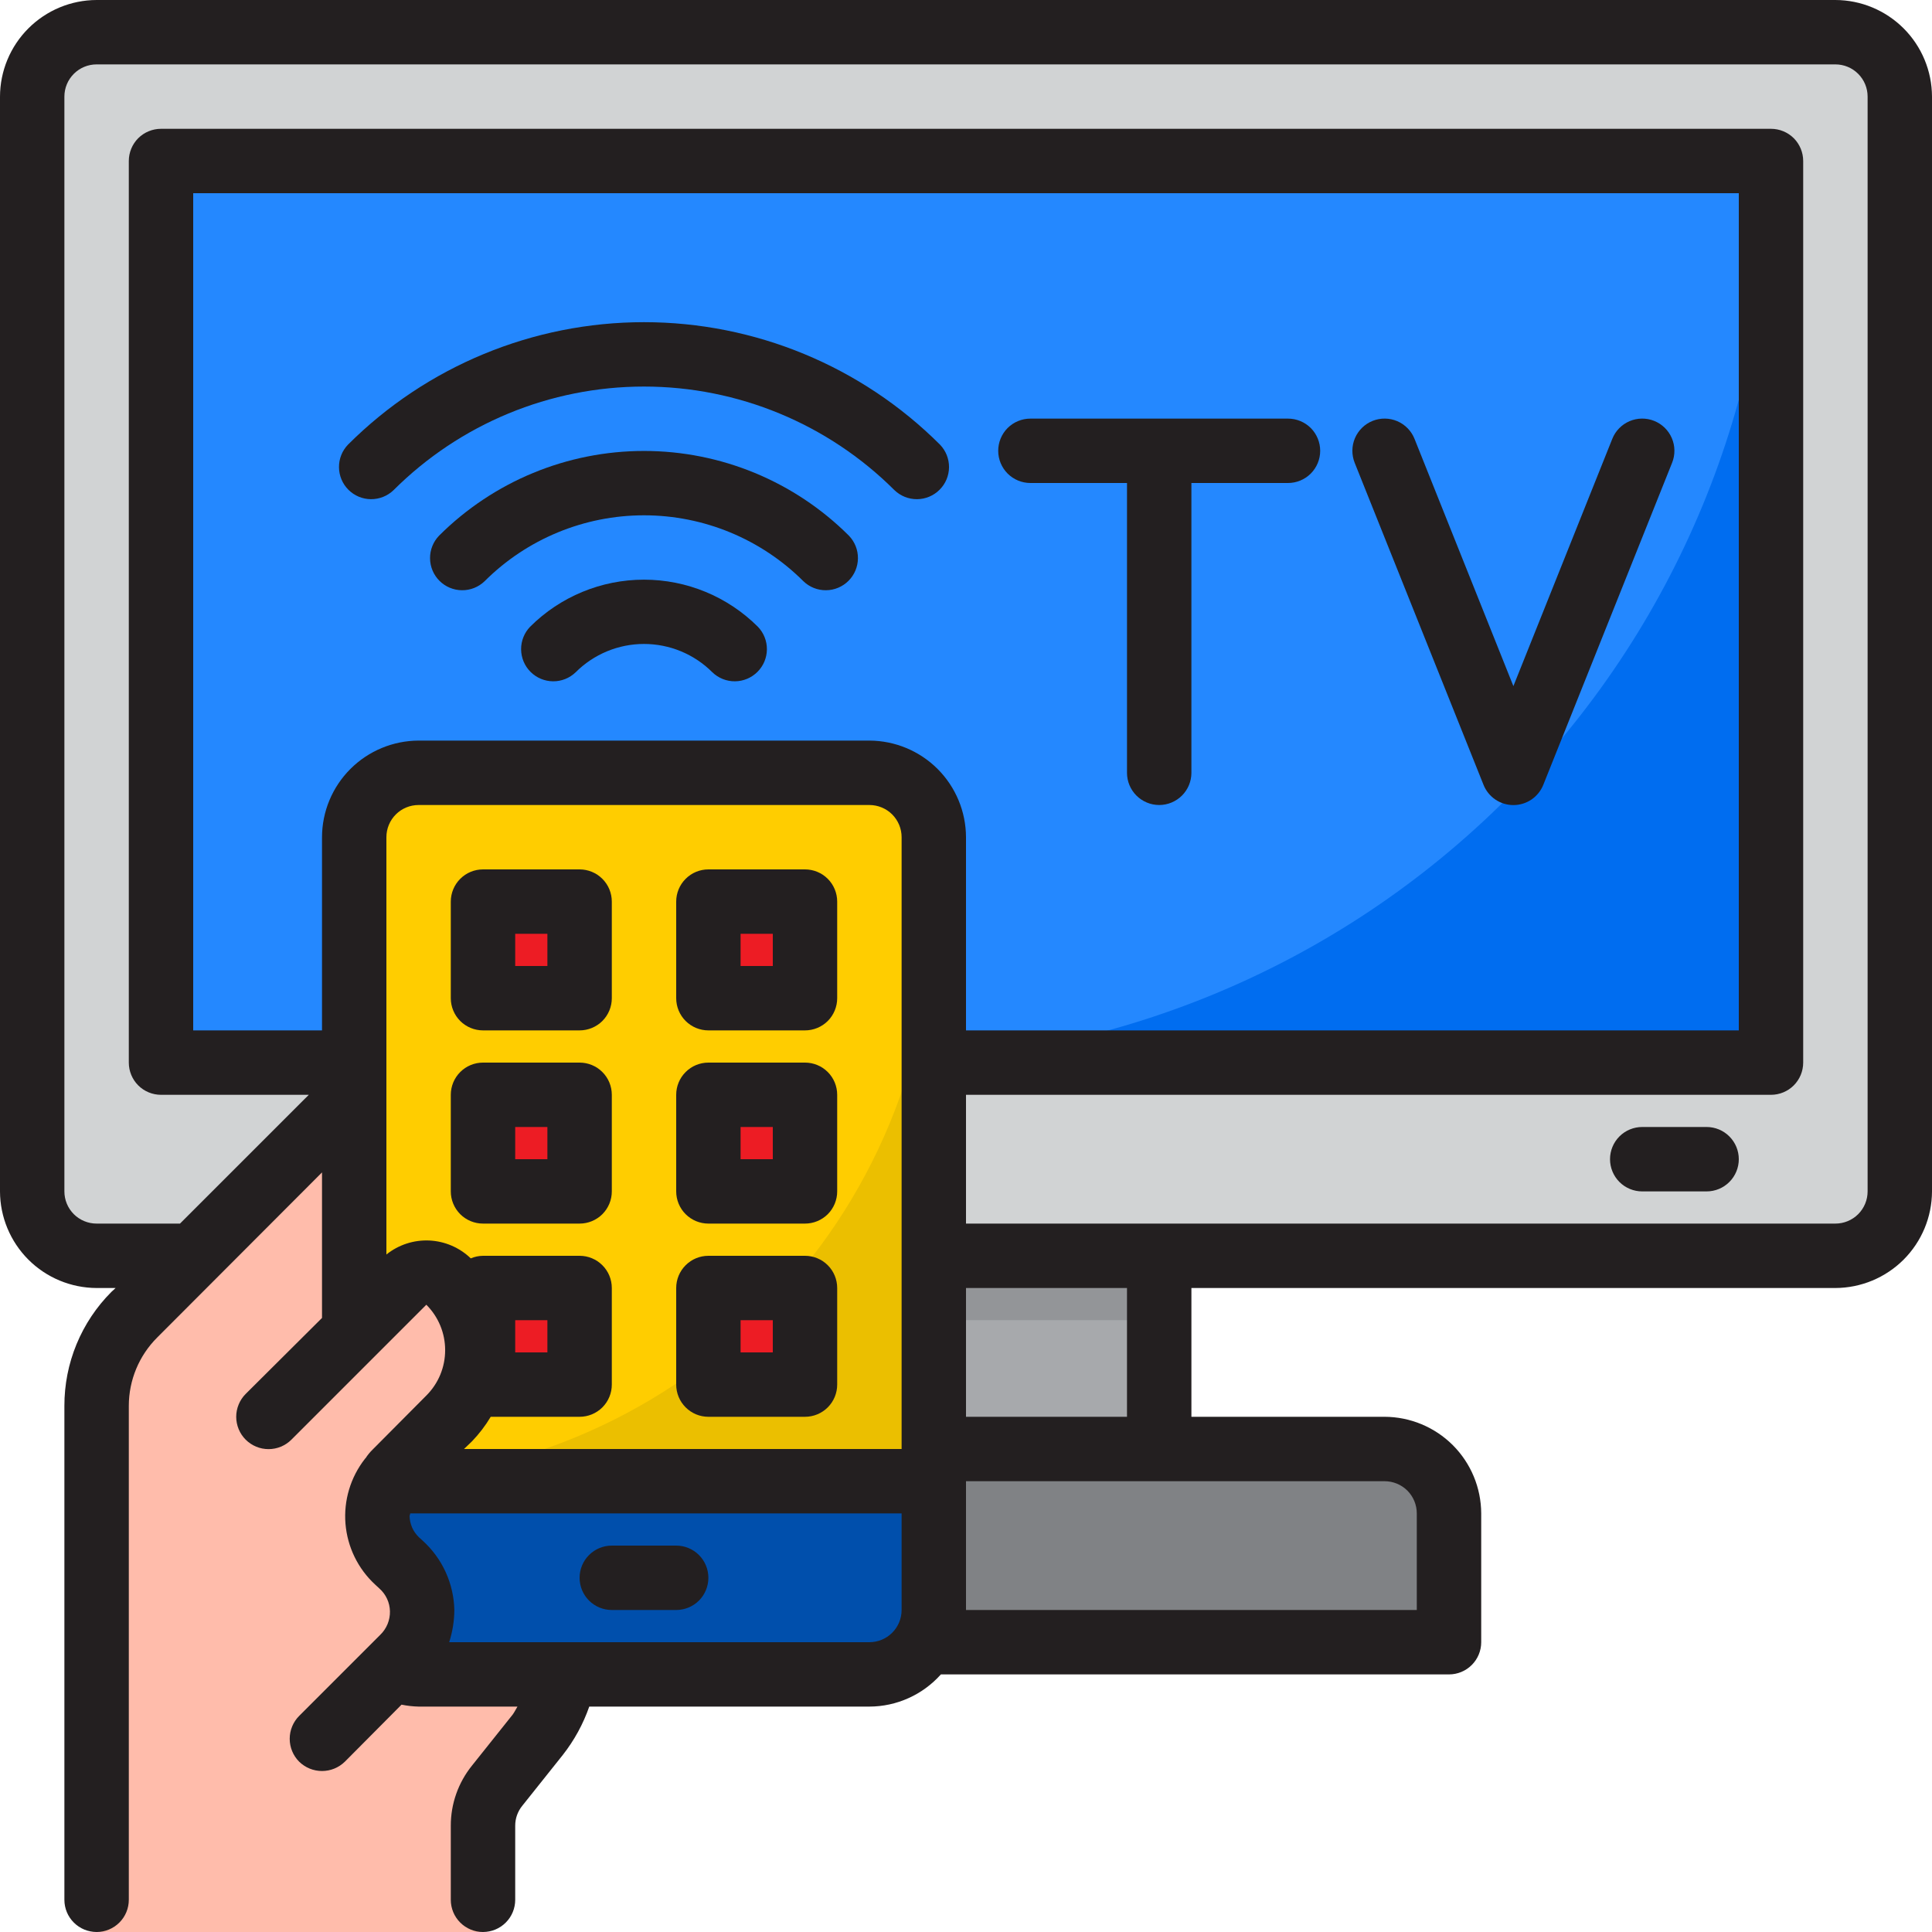
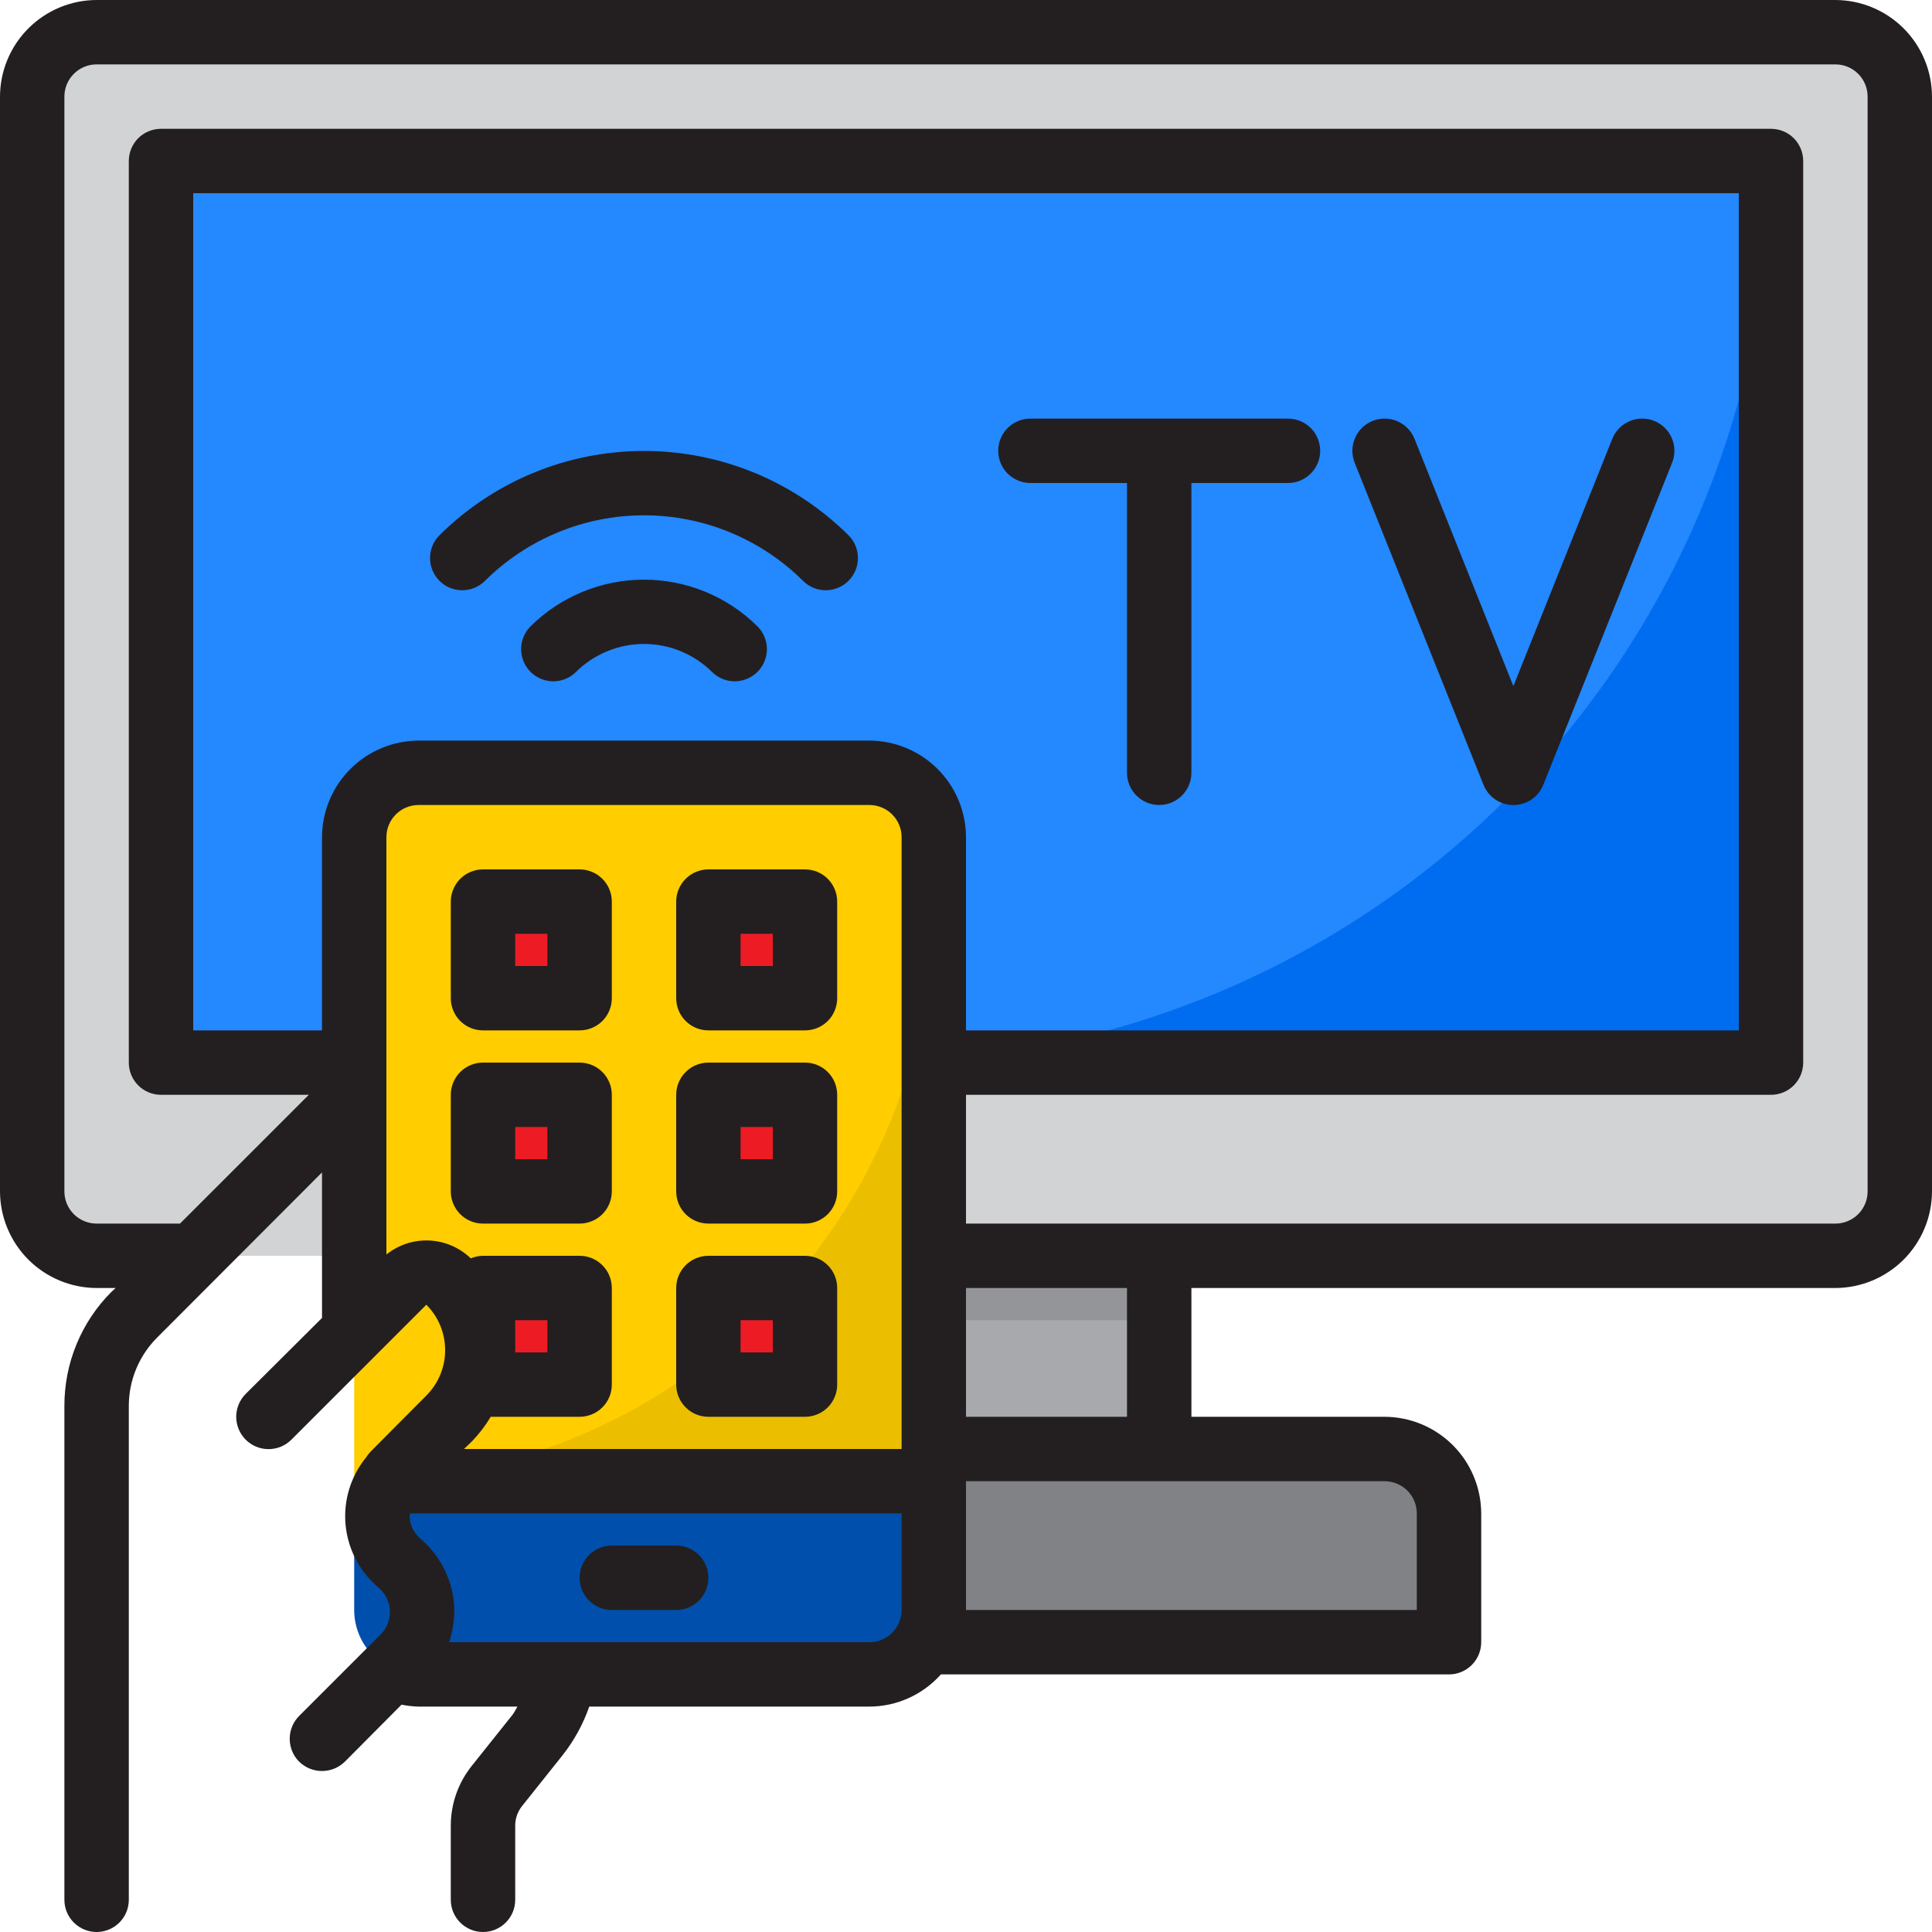
<svg xmlns="http://www.w3.org/2000/svg" width="61" height="61" viewBox="0 0 61 61" fill="none">
  <path d="M27.45 45.75H43.717C44.256 45.75 44.773 45.964 45.155 46.346C45.536 46.727 45.75 47.244 45.75 47.783V51.85H27.45V45.75Z" fill="#808285" />
  <path d="M57.95 1.017H3.05C1.927 1.017 1.017 1.927 1.017 3.05V37.617C1.017 38.74 1.927 39.65 3.05 39.65H57.95C59.073 39.65 59.983 38.74 59.983 37.617V3.05C59.983 1.927 59.073 1.017 57.95 1.017Z" fill="#D1D3D4" />
  <path d="M5.083 5.083H55.917V33.55H5.083V5.083Z" fill="#2488FF" />
  <path d="M27.45 33.55H55.917V5.083C55.917 12.633 52.918 19.874 47.579 25.212C42.241 30.551 35 33.55 27.45 33.55Z" fill="#006DF0" />
  <path d="M29.483 26.433C29.483 25.894 29.269 25.377 28.888 24.995C28.506 24.614 27.989 24.4 27.45 24.4H13.216C12.677 24.4 12.16 24.614 11.779 24.995C11.397 25.377 11.183 25.894 11.183 26.433V46.767H29.483V26.433Z" fill="#FFCD00" />
  <path d="M11.183 46.767H29.483V28.467C29.483 33.32 27.555 37.975 24.123 41.407C20.691 44.839 16.037 46.767 11.183 46.767Z" fill="#EBBF00" />
  <path d="M11.183 46.767V50.833C11.183 51.373 11.397 51.89 11.779 52.271C12.16 52.652 12.677 52.867 13.216 52.867H27.45C27.989 52.867 28.506 52.652 28.888 52.271C29.269 51.89 29.483 51.373 29.483 50.833V46.767H11.183Z" fill="#004FAC" />
  <path d="M22.367 40.667H25.417V43.717H22.367V40.667Z" fill="#ED1C24" />
  <path d="M15.25 40.667H18.3V43.717H15.25V40.667Z" fill="#ED1C24" />
  <path d="M22.367 34.567H25.417V37.617H22.367V34.567Z" fill="#ED1C24" />
  <path d="M15.25 34.567H18.3V37.617H15.25V34.567Z" fill="#ED1C24" />
  <path d="M22.367 28.467H25.417V31.517H22.367V28.467Z" fill="#ED1C24" />
  <path d="M15.25 28.467H18.3V31.517H15.25V28.467Z" fill="#ED1C24" />
  <path d="M29.483 39.65H36.6V45.75H29.483V39.65Z" fill="#A7A9AC" />
-   <path d="M13.216 52.867C12.928 52.869 12.643 52.806 12.383 52.684L12.729 52.337C12.924 52.143 13.077 51.911 13.179 51.656C13.281 51.401 13.331 51.129 13.325 50.854C13.319 50.579 13.257 50.309 13.143 50.059C13.03 49.809 12.867 49.584 12.664 49.399L12.528 49.275C12.339 49.095 12.187 48.88 12.082 48.641C11.978 48.402 11.922 48.144 11.919 47.883C11.915 47.622 11.964 47.363 12.062 47.122C12.16 46.88 12.306 46.66 12.491 46.476L14.181 44.785C14.753 44.213 15.074 43.438 15.074 42.629C15.074 41.82 14.753 41.044 14.181 40.472C13.991 40.282 13.732 40.175 13.463 40.175C13.193 40.175 12.934 40.282 12.744 40.472L11.183 42.029V34.567L4.241 41.508C3.864 41.886 3.564 42.334 3.359 42.828C3.155 43.322 3.05 43.85 3.05 44.385V61H15.25V57.645C15.25 57.184 15.407 56.737 15.694 56.377L16.978 54.768C17.42 54.218 17.711 53.563 17.822 52.867H13.216Z" fill="#FFBCAB" />
  <path d="M29.483 39.65H36.6V41.683H29.483V39.65Z" fill="#939598" />
-   <path d="M10.988 14.038C10.803 14.23 10.7 14.487 10.703 14.753C10.705 15.02 10.812 15.275 11 15.463C11.189 15.652 11.444 15.759 11.71 15.761C11.977 15.763 12.234 15.661 12.426 15.476C14.524 13.382 17.368 12.205 20.333 12.205C23.298 12.205 26.142 13.382 28.241 15.476C28.433 15.661 28.689 15.763 28.956 15.761C29.223 15.759 29.477 15.652 29.666 15.463C29.855 15.275 29.962 15.02 29.964 14.753C29.966 14.487 29.864 14.23 29.678 14.038C27.198 11.562 23.837 10.172 20.333 10.172C16.829 10.172 13.468 11.562 10.988 14.038Z" fill="#231F20" />
  <path d="M57.95 0H3.05C2.242 0.002 1.467 0.325 0.896 0.896C0.325 1.467 0.002 2.242 0 3.05V37.617C0.002 38.425 0.325 39.199 0.896 39.771C1.467 40.342 2.242 40.664 3.05 40.667H3.65L3.518 40.789C3.046 41.261 2.672 41.823 2.417 42.44C2.162 43.058 2.032 43.72 2.033 44.388V59.983C2.033 60.253 2.14 60.512 2.331 60.702C2.522 60.893 2.78 61 3.05 61C3.32 61 3.578 60.893 3.769 60.702C3.96 60.512 4.067 60.253 4.067 59.983V44.388C4.067 43.579 4.389 42.804 4.961 42.232L10.167 37.017V41.612L7.757 44.011C7.662 44.106 7.587 44.219 7.536 44.343C7.485 44.467 7.458 44.599 7.458 44.733C7.458 44.867 7.485 45 7.536 45.124C7.587 45.248 7.662 45.36 7.757 45.455C7.852 45.55 7.964 45.625 8.088 45.676C8.212 45.728 8.345 45.754 8.479 45.754C8.613 45.754 8.746 45.728 8.87 45.676C8.994 45.625 9.106 45.55 9.201 45.455L13.461 41.195C13.649 41.383 13.799 41.607 13.901 41.853C14.003 42.099 14.055 42.362 14.055 42.629C14.055 42.895 14.003 43.159 13.901 43.405C13.799 43.651 13.649 43.874 13.461 44.062L11.773 45.76C11.684 45.846 11.606 45.941 11.539 46.045C11.529 46.045 11.529 46.055 11.519 46.065C11.066 46.647 10.848 47.377 10.908 48.111C10.969 48.846 11.303 49.531 11.844 50.03L11.976 50.152C12.079 50.243 12.162 50.354 12.22 50.478C12.278 50.602 12.309 50.737 12.312 50.874C12.315 51.012 12.289 51.149 12.237 51.277C12.184 51.405 12.106 51.52 12.007 51.616L9.445 54.178C9.254 54.37 9.147 54.63 9.147 54.9C9.147 55.17 9.254 55.43 9.445 55.622C9.638 55.811 9.897 55.917 10.167 55.917C10.437 55.917 10.696 55.811 10.889 55.622L12.678 53.822C12.855 53.858 13.036 53.879 13.217 53.883H16.338C16.287 53.965 16.246 54.056 16.185 54.138L14.904 55.744C14.469 56.282 14.232 56.953 14.233 57.645V59.983C14.233 60.253 14.34 60.512 14.531 60.702C14.722 60.893 14.98 61 15.25 61C15.52 61 15.778 60.893 15.969 60.702C16.16 60.512 16.267 60.253 16.267 59.983V57.645C16.266 57.415 16.345 57.193 16.49 57.015L17.771 55.408C18.131 54.949 18.413 54.434 18.605 53.883H27.45C27.877 53.882 28.298 53.791 28.687 53.615C29.076 53.44 29.423 53.185 29.707 52.867H45.75C46.02 52.867 46.278 52.76 46.469 52.569C46.66 52.378 46.767 52.12 46.767 51.85V47.783C46.764 46.975 46.442 46.201 45.871 45.629C45.299 45.058 44.525 44.736 43.717 44.733H37.617V40.667H57.95C58.758 40.664 59.532 40.342 60.104 39.771C60.675 39.199 60.998 38.425 61 37.617V3.05C60.998 2.242 60.675 1.467 60.104 0.896C59.532 0.325 58.758 0.002 57.95 0ZM28.467 50.833C28.467 51.103 28.36 51.362 28.169 51.552C27.978 51.743 27.72 51.85 27.45 51.85H14.182C14.288 51.521 14.343 51.178 14.345 50.833C14.336 50.42 14.243 50.014 14.072 49.638C13.901 49.262 13.655 48.925 13.349 48.648L13.227 48.536C13.136 48.449 13.063 48.345 13.012 48.23C12.962 48.114 12.934 47.99 12.932 47.865C12.932 47.844 12.952 47.814 12.952 47.783H28.467V50.833ZM28.467 45.75H14.65L14.904 45.506C15.129 45.272 15.327 45.012 15.494 44.733H18.3C18.57 44.733 18.828 44.626 19.019 44.436C19.21 44.245 19.317 43.986 19.317 43.717V40.667C19.317 40.397 19.21 40.138 19.019 39.948C18.828 39.757 18.57 39.65 18.3 39.65H15.25C15.117 39.652 14.986 39.679 14.864 39.731C14.511 39.39 14.045 39.19 13.555 39.167C13.065 39.145 12.583 39.302 12.2 39.609V26.433C12.2 26.164 12.307 25.905 12.498 25.714C12.688 25.524 12.947 25.417 13.217 25.417H27.45C27.72 25.417 27.978 25.524 28.169 25.714C28.36 25.905 28.467 26.164 28.467 26.433V45.75ZM16.267 42.7V41.683H17.283V42.7H16.267ZM27.45 23.383H13.217C12.409 23.386 11.634 23.708 11.063 24.279C10.491 24.851 10.169 25.625 10.167 26.433V32.533H6.1V6.1H54.9V32.533H30.5V26.433C30.498 25.625 30.175 24.851 29.604 24.279C29.032 23.708 28.258 23.386 27.45 23.383ZM30.5 40.667H35.583V44.733H30.5V40.667ZM43.717 46.767C43.986 46.767 44.245 46.874 44.436 47.064C44.626 47.255 44.733 47.514 44.733 47.783V50.833H30.5V46.767H43.717ZM58.967 37.617C58.967 37.886 58.86 38.145 58.669 38.336C58.478 38.526 58.22 38.633 57.95 38.633H30.5V34.567H55.917C56.186 34.567 56.445 34.46 56.636 34.269C56.826 34.078 56.933 33.82 56.933 33.55V5.083C56.933 4.814 56.826 4.555 56.636 4.364C56.445 4.174 56.186 4.067 55.917 4.067H5.083C4.814 4.067 4.555 4.174 4.364 4.364C4.174 4.555 4.067 4.814 4.067 5.083V33.55C4.067 33.82 4.174 34.078 4.364 34.269C4.555 34.46 4.814 34.567 5.083 34.567H9.75L5.683 38.633H3.05C2.78 38.633 2.522 38.526 2.331 38.336C2.14 38.145 2.033 37.886 2.033 37.617V3.05C2.033 2.78 2.14 2.522 2.331 2.331C2.522 2.14 2.78 2.033 3.05 2.033H57.95C58.22 2.033 58.478 2.14 58.669 2.331C58.86 2.522 58.967 2.78 58.967 3.05V37.617Z" fill="#231F20" />
-   <path d="M53.883 35.583H51.85C51.581 35.583 51.322 35.69 51.131 35.881C50.941 36.072 50.834 36.33 50.834 36.6C50.834 36.87 50.941 37.128 51.131 37.319C51.322 37.51 51.581 37.617 51.85 37.617H53.883C54.153 37.617 54.412 37.51 54.602 37.319C54.793 37.128 54.9 36.87 54.9 36.6C54.9 36.33 54.793 36.072 54.602 35.881C54.412 35.69 54.153 35.583 53.883 35.583Z" fill="#231F20" />
  <path d="M16.738 19.788C16.553 19.98 16.451 20.237 16.453 20.503C16.456 20.77 16.562 21.025 16.751 21.213C16.939 21.402 17.194 21.509 17.461 21.511C17.727 21.514 17.984 21.411 18.176 21.226C18.459 20.942 18.796 20.718 19.166 20.564C19.536 20.411 19.933 20.332 20.333 20.332C20.734 20.332 21.131 20.411 21.501 20.564C21.871 20.718 22.208 20.942 22.491 21.226C22.683 21.411 22.939 21.514 23.206 21.511C23.473 21.509 23.727 21.402 23.916 21.213C24.105 21.025 24.211 20.77 24.214 20.503C24.216 20.237 24.114 19.98 23.928 19.788C22.974 18.836 21.681 18.302 20.333 18.302C18.985 18.302 17.693 18.836 16.738 19.788Z" fill="#231F20" />
  <path d="M13.863 16.913C13.678 17.105 13.575 17.362 13.578 17.628C13.58 17.895 13.687 18.15 13.875 18.338C14.064 18.527 14.319 18.634 14.585 18.636C14.852 18.639 15.109 18.536 15.301 18.351C16.636 17.018 18.446 16.27 20.333 16.27C22.22 16.27 24.03 17.018 25.366 18.351C25.557 18.536 25.814 18.639 26.081 18.636C26.347 18.634 26.602 18.527 26.791 18.338C26.979 18.15 27.086 17.895 27.088 17.628C27.091 17.362 26.988 17.105 26.803 16.913C25.086 15.2 22.759 14.238 20.333 14.238C17.907 14.238 15.58 15.2 13.863 16.913Z" fill="#231F20" />
  <path d="M21.35 48.8H19.317C19.047 48.8 18.788 48.907 18.598 49.098C18.407 49.288 18.3 49.547 18.3 49.817C18.3 50.086 18.407 50.345 18.598 50.536C18.788 50.726 19.047 50.833 19.317 50.833H21.35C21.619 50.833 21.878 50.726 22.069 50.536C22.259 50.345 22.366 50.086 22.366 49.817C22.366 49.547 22.259 49.288 22.069 49.098C21.878 48.907 21.619 48.8 21.35 48.8Z" fill="#231F20" />
  <path d="M22.367 44.733H25.417C25.686 44.733 25.945 44.626 26.136 44.435C26.326 44.245 26.433 43.986 26.433 43.717V40.667C26.433 40.397 26.326 40.138 26.136 39.948C25.945 39.757 25.686 39.65 25.417 39.65H22.367C22.097 39.65 21.838 39.757 21.648 39.948C21.457 40.138 21.35 40.397 21.35 40.667V43.717C21.35 43.986 21.457 44.245 21.648 44.435C21.838 44.626 22.097 44.733 22.367 44.733ZM23.383 41.683H24.4V42.7H23.383V41.683Z" fill="#231F20" />
  <path d="M22.367 38.633H25.417C25.686 38.633 25.945 38.526 26.136 38.336C26.326 38.145 26.433 37.886 26.433 37.617V34.567C26.433 34.297 26.326 34.038 26.136 33.848C25.945 33.657 25.686 33.55 25.417 33.55H22.367C22.097 33.55 21.838 33.657 21.648 33.848C21.457 34.038 21.35 34.297 21.35 34.567V37.617C21.35 37.886 21.457 38.145 21.648 38.336C21.838 38.526 22.097 38.633 22.367 38.633ZM23.383 35.583H24.4V36.6H23.383V35.583Z" fill="#231F20" />
  <path d="M15.25 38.633H18.3C18.57 38.633 18.828 38.526 19.019 38.336C19.21 38.145 19.317 37.886 19.317 37.617V34.567C19.317 34.297 19.21 34.038 19.019 33.848C18.828 33.657 18.57 33.55 18.3 33.55H15.25C14.98 33.55 14.722 33.657 14.531 33.848C14.341 34.038 14.233 34.297 14.233 34.567V37.617C14.233 37.886 14.341 38.145 14.531 38.336C14.722 38.526 14.98 38.633 15.25 38.633ZM16.267 35.583H17.283V36.6H16.267V35.583Z" fill="#231F20" />
  <path d="M22.367 32.533H25.417C25.686 32.533 25.945 32.426 26.136 32.236C26.326 32.045 26.433 31.786 26.433 31.517V28.467C26.433 28.197 26.326 27.938 26.136 27.748C25.945 27.557 25.686 27.45 25.417 27.45H22.367C22.097 27.45 21.838 27.557 21.648 27.748C21.457 27.938 21.35 28.197 21.35 28.467V31.517C21.35 31.786 21.457 32.045 21.648 32.236C21.838 32.426 22.097 32.533 22.367 32.533ZM23.383 29.483H24.4V30.5H23.383V29.483Z" fill="#231F20" />
  <path d="M15.25 32.533H18.3C18.57 32.533 18.828 32.426 19.019 32.236C19.21 32.045 19.317 31.786 19.317 31.517V28.467C19.317 28.197 19.21 27.938 19.019 27.748C18.828 27.557 18.57 27.45 18.3 27.45H15.25C14.98 27.45 14.722 27.557 14.531 27.748C14.341 27.938 14.233 28.197 14.233 28.467V31.517C14.233 31.786 14.341 32.045 14.531 32.236C14.722 32.426 14.98 32.533 15.25 32.533ZM16.267 29.483H17.283V30.5H16.267V29.483Z" fill="#231F20" />
  <path d="M32.533 15.25H35.583V24.4C35.583 24.669 35.69 24.928 35.881 25.119C36.072 25.309 36.33 25.417 36.6 25.417C36.87 25.417 37.128 25.309 37.319 25.119C37.51 24.928 37.617 24.669 37.617 24.4V15.25H40.667C40.936 15.25 41.195 15.143 41.386 14.952C41.576 14.761 41.683 14.503 41.683 14.233C41.683 13.964 41.576 13.705 41.386 13.514C41.195 13.324 40.936 13.217 40.667 13.217H32.533C32.264 13.217 32.005 13.324 31.814 13.514C31.624 13.705 31.517 13.964 31.517 14.233C31.517 14.503 31.624 14.761 31.814 14.952C32.005 15.143 32.264 15.25 32.533 15.25Z" fill="#231F20" />
  <path d="M46.839 24.778C46.914 24.967 47.044 25.129 47.213 25.244C47.381 25.358 47.58 25.419 47.783 25.419C47.987 25.419 48.185 25.358 48.354 25.244C48.522 25.129 48.653 24.967 48.728 24.778L52.794 14.612C52.844 14.488 52.869 14.355 52.867 14.221C52.866 14.088 52.838 13.956 52.785 13.833C52.733 13.71 52.656 13.599 52.561 13.506C52.465 13.412 52.352 13.339 52.228 13.289C52.104 13.239 51.971 13.215 51.838 13.216C51.704 13.218 51.572 13.246 51.45 13.298C51.327 13.351 51.215 13.427 51.122 13.523C51.029 13.618 50.955 13.731 50.906 13.855L47.783 21.663L44.661 13.855C44.561 13.605 44.365 13.404 44.117 13.298C43.869 13.192 43.589 13.189 43.338 13.289C43.088 13.389 42.888 13.585 42.781 13.833C42.675 14.081 42.672 14.361 42.772 14.612L46.839 24.778Z" fill="#231F20" />
</svg>